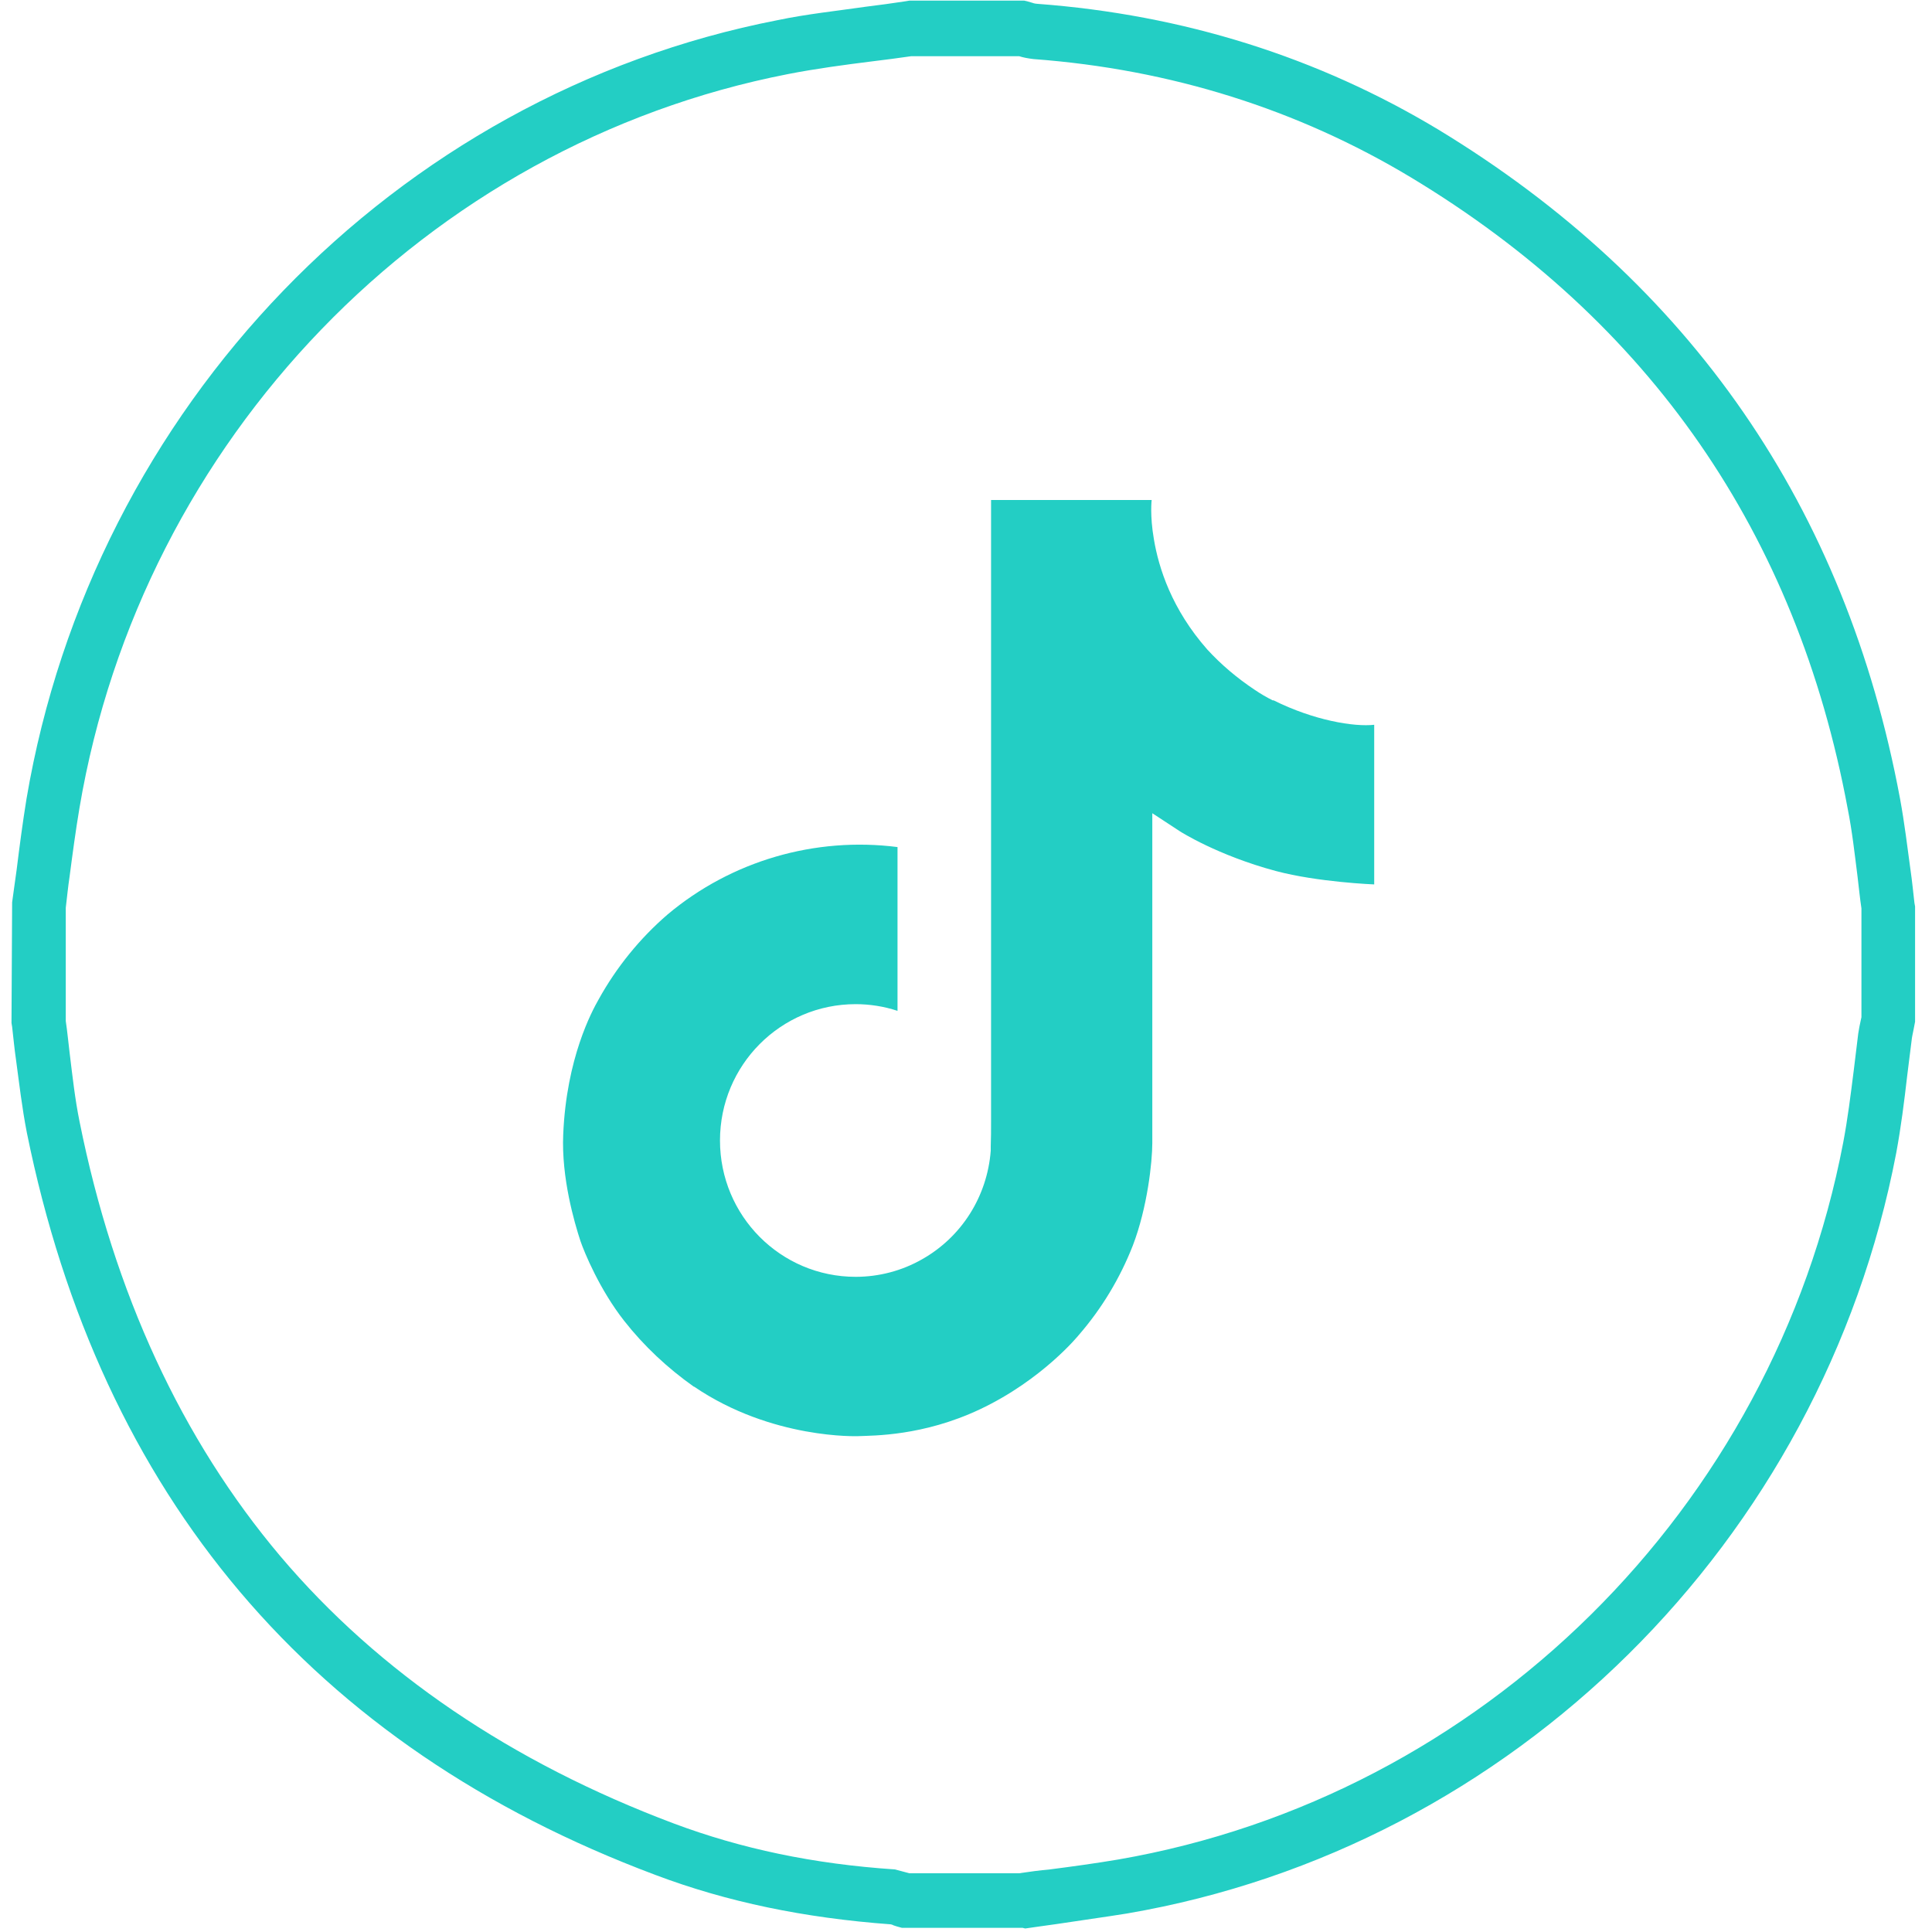
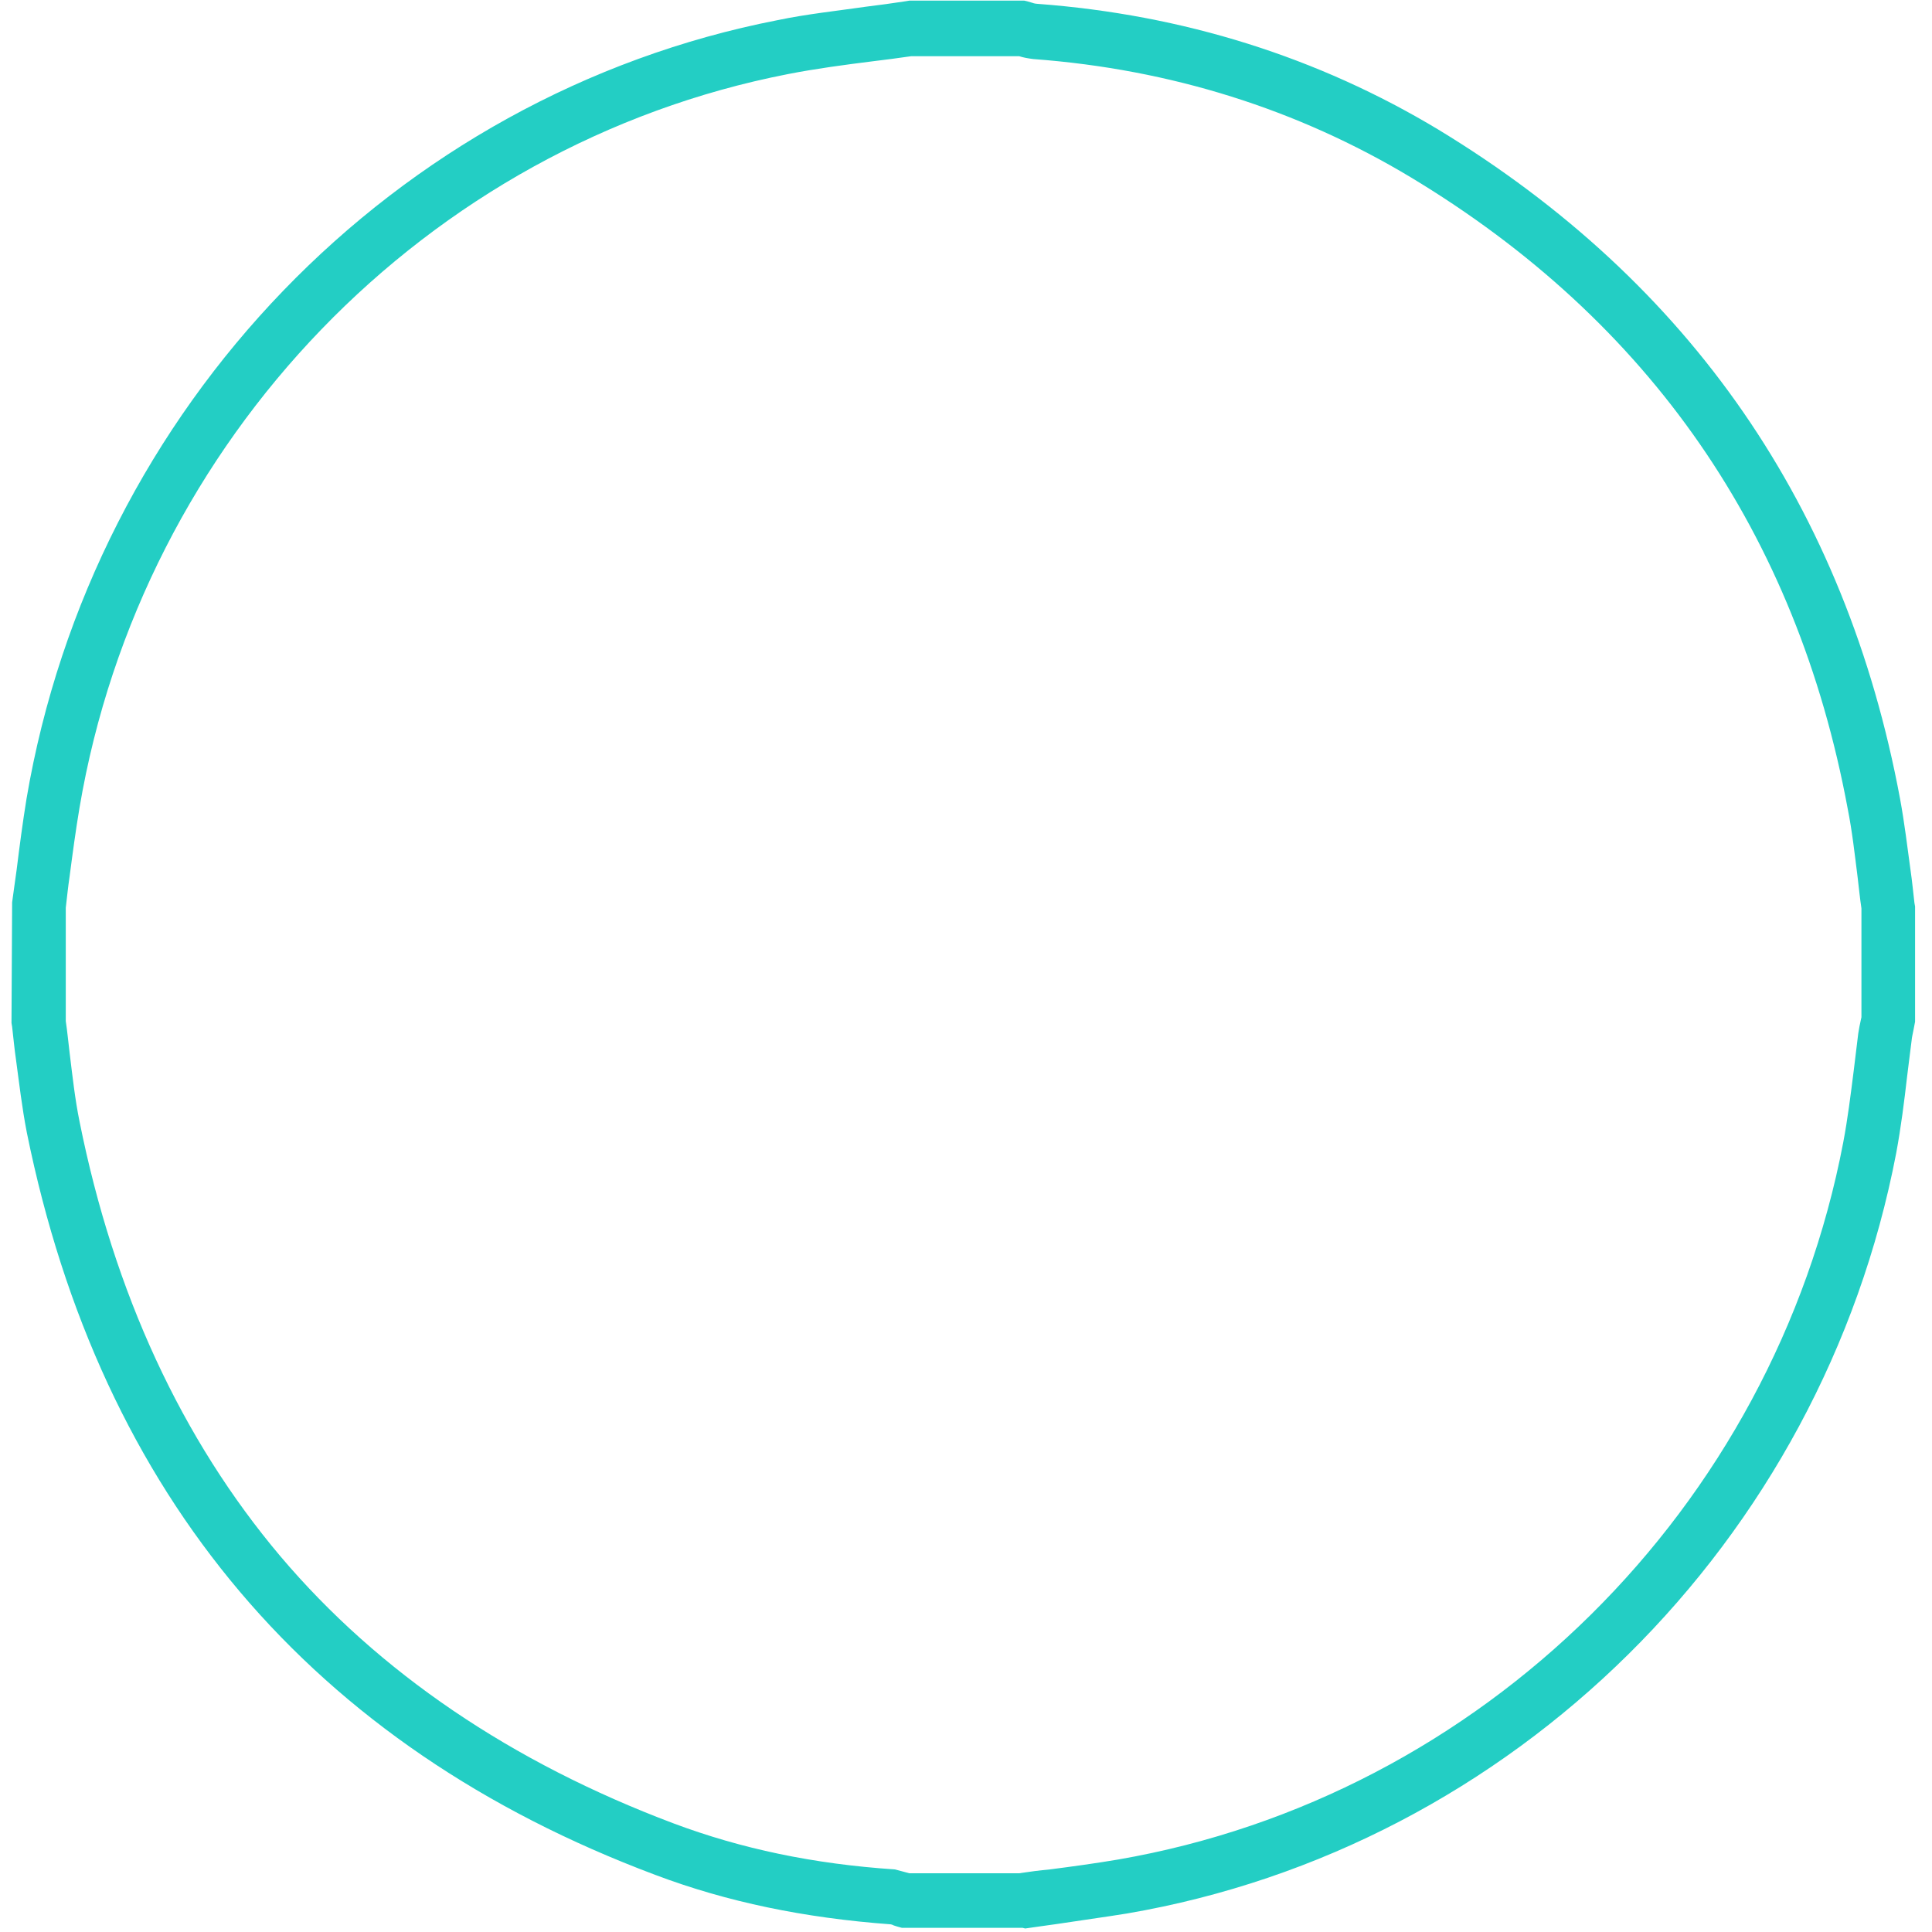
<svg xmlns="http://www.w3.org/2000/svg" id="Calque_1" version="1.1" viewBox="0 0 60.51 60.51">
  <g id="Group">
    <path id="Vector" fill="#23cec4" d="M32.03,60.38h-3.78l-.11-.03s-.11-.03-.16-.05c-.03-.02-.05-.02-.08-.03-2.71-.2-5.13-.7-7.38-1.55C9.77,54.69,3.15,46.86.84,35.47c-.15-.77-.24-1.55-.34-2.29-.05-.34-.08-.68-.12-1.02l-.02-.12.02-3.78c.05-.34.09-.68.14-1.01.09-.73.19-1.49.31-2.23C2.91,12.76,12.35,2.97,24.36.63c.91-.19,1.86-.29,2.76-.42.42-.05.84-.11,1.24-.17l.12-.02h3.6l.09.02c.06.02.11.03.17.05.05.02.12.03.15.03,4.57.34,8.79,1.67,12.56,3.94,7.89,4.79,12.76,11.83,14.46,20.96.14.76.23,1.52.33,2.25.05.34.08.67.12,1.01l.02.11v3.61l-.05.26c-.02.11-.05.22-.06.34-.05.37-.09.74-.14,1.12-.09.78-.19,1.58-.34,2.39-2.33,12.17-12,21.75-24.09,23.82-.74.12-1.49.22-2.2.33-.33.05-.67.09-.99.14l-.08-.02h0ZM28.48,58.67h3.44c.33-.05.64-.09.96-.12.7-.09,1.43-.19,2.14-.31,11.39-1.97,20.52-10.99,22.71-22.46.14-.74.23-1.47.33-2.26.05-.39.09-.76.14-1.15.02-.14.05-.28.08-.42l.02-.09v-3.41c-.05-.33-.08-.65-.12-.98-.09-.71-.17-1.44-.31-2.14-1.6-8.62-6.2-15.27-13.69-19.78-3.53-2.12-7.5-3.38-11.81-3.7-.17-.02-.33-.05-.45-.09h-3.38c-.4.06-.81.11-1.21.16-.88.11-1.78.23-2.65.4C13.35,4.53,4.44,13.77,2.49,25.3c-.12.71-.22,1.46-.31,2.15-.05.33-.08.65-.12.98v3.55c.05.33.08.67.12.99.09.74.17,1.46.31,2.15,1.08,5.39,3.21,9.97,6.29,13.62,3.08,3.64,7.24,6.46,12.32,8.37,2.11.79,4.37,1.27,6.93,1.44.19.05.34.09.45.12Z" />
  </g>
-   <path fill="#23cec4" d="M39.87,21.94c-.2-.1-.39-.21-.58-.34-.54-.36-1.04-.78-1.48-1.26-1.11-1.26-1.52-2.55-1.67-3.45h0c-.13-.75-.07-1.23-.07-1.23h-5.03v19.47c0,.26,0,.52-.01.77,0,.03,0,.06,0,.1,0,.01,0,.03,0,.04h0c-.11,1.43-.91,2.7-2.15,3.4-.63.36-1.35.55-2.08.55-2.35,0-4.25-1.91-4.25-4.27s1.9-4.27,4.25-4.27c.44,0,.89.07,1.31.21v-5.13c-2.58-.33-5.2.43-7.2,2.11-.87.75-1.6,1.65-2.16,2.66-.21.37-1.01,1.84-1.11,4.23-.06,1.36.35,2.76.54,3.34h0c.12.35.6,1.52,1.37,2.5.62.79,1.36,1.48,2.18,2.06h0s.01,0,.01,0c2.44,1.66,5.14,1.55,5.14,1.55.47-.02,2.03,0,3.81-.84,1.97-.93,3.1-2.33,3.1-2.33.72-.83,1.29-1.78,1.69-2.8.46-1.2.61-2.63.61-3.21v-10.33c.06.04.87.57.87.57,0,0,1.17.75,3,1.24,1.31.35,3.08.42,3.08.42v-5c-.62.07-1.88-.13-3.16-.77Z" />
</svg>